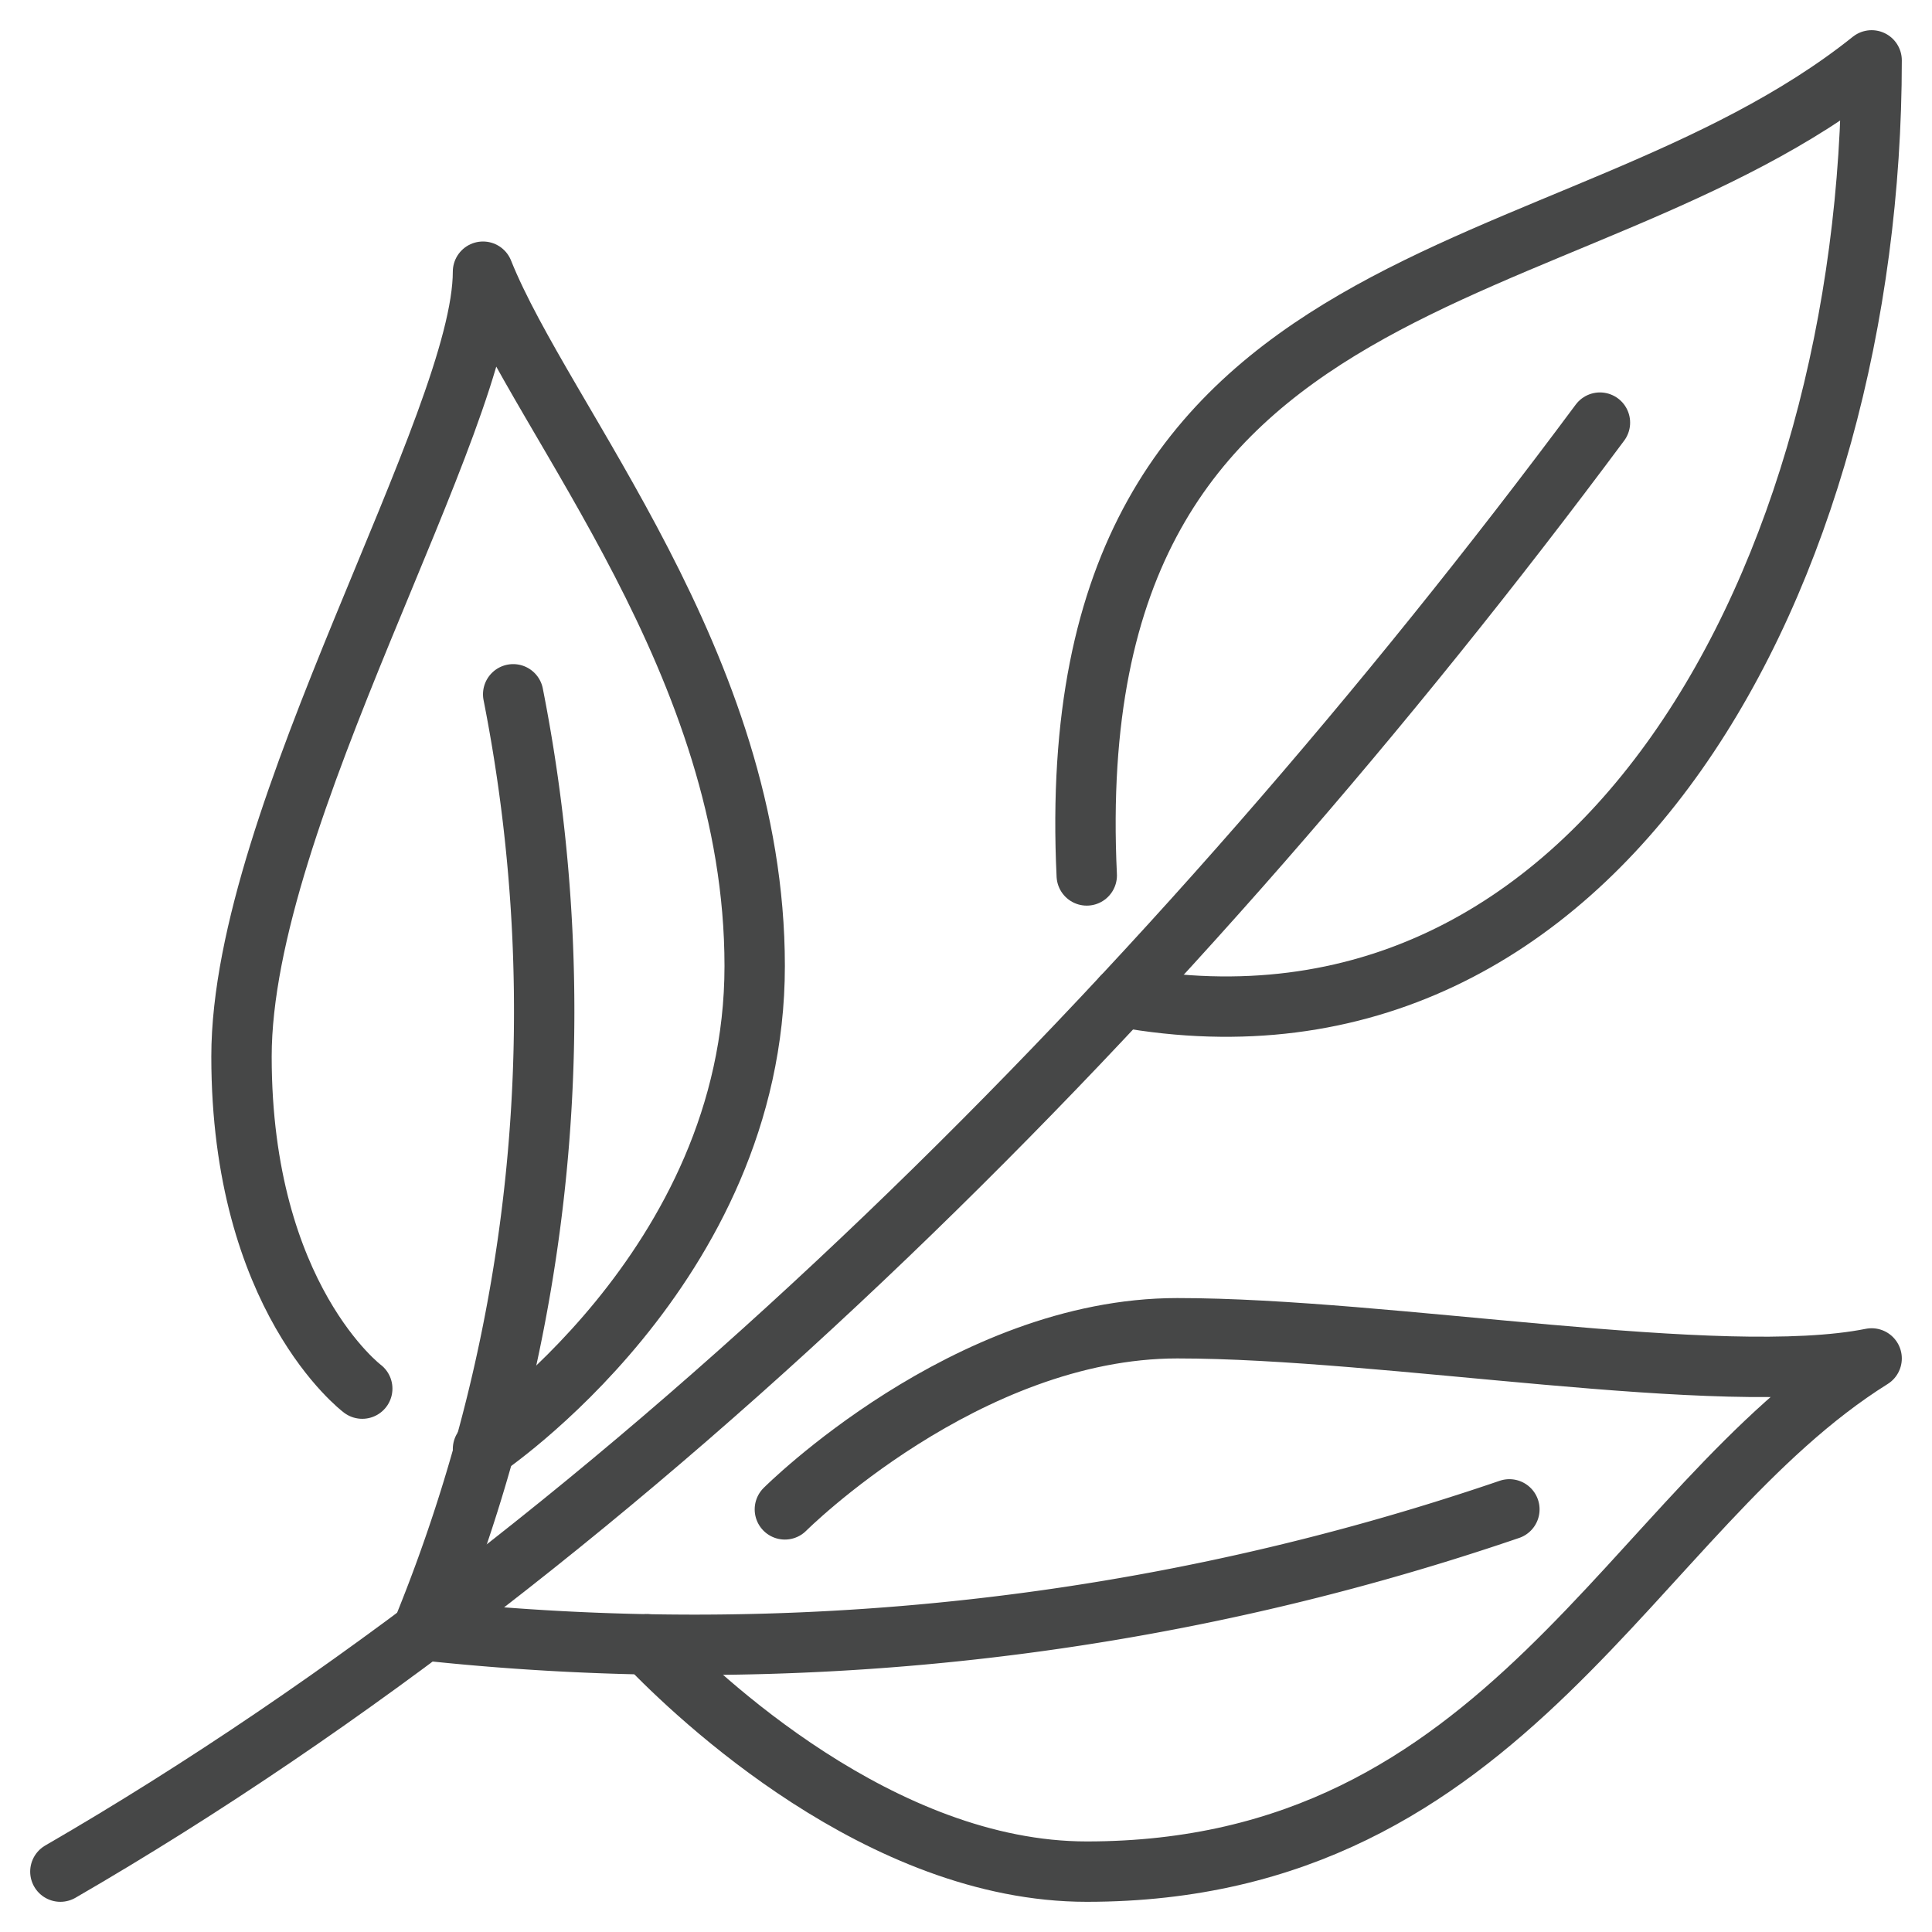
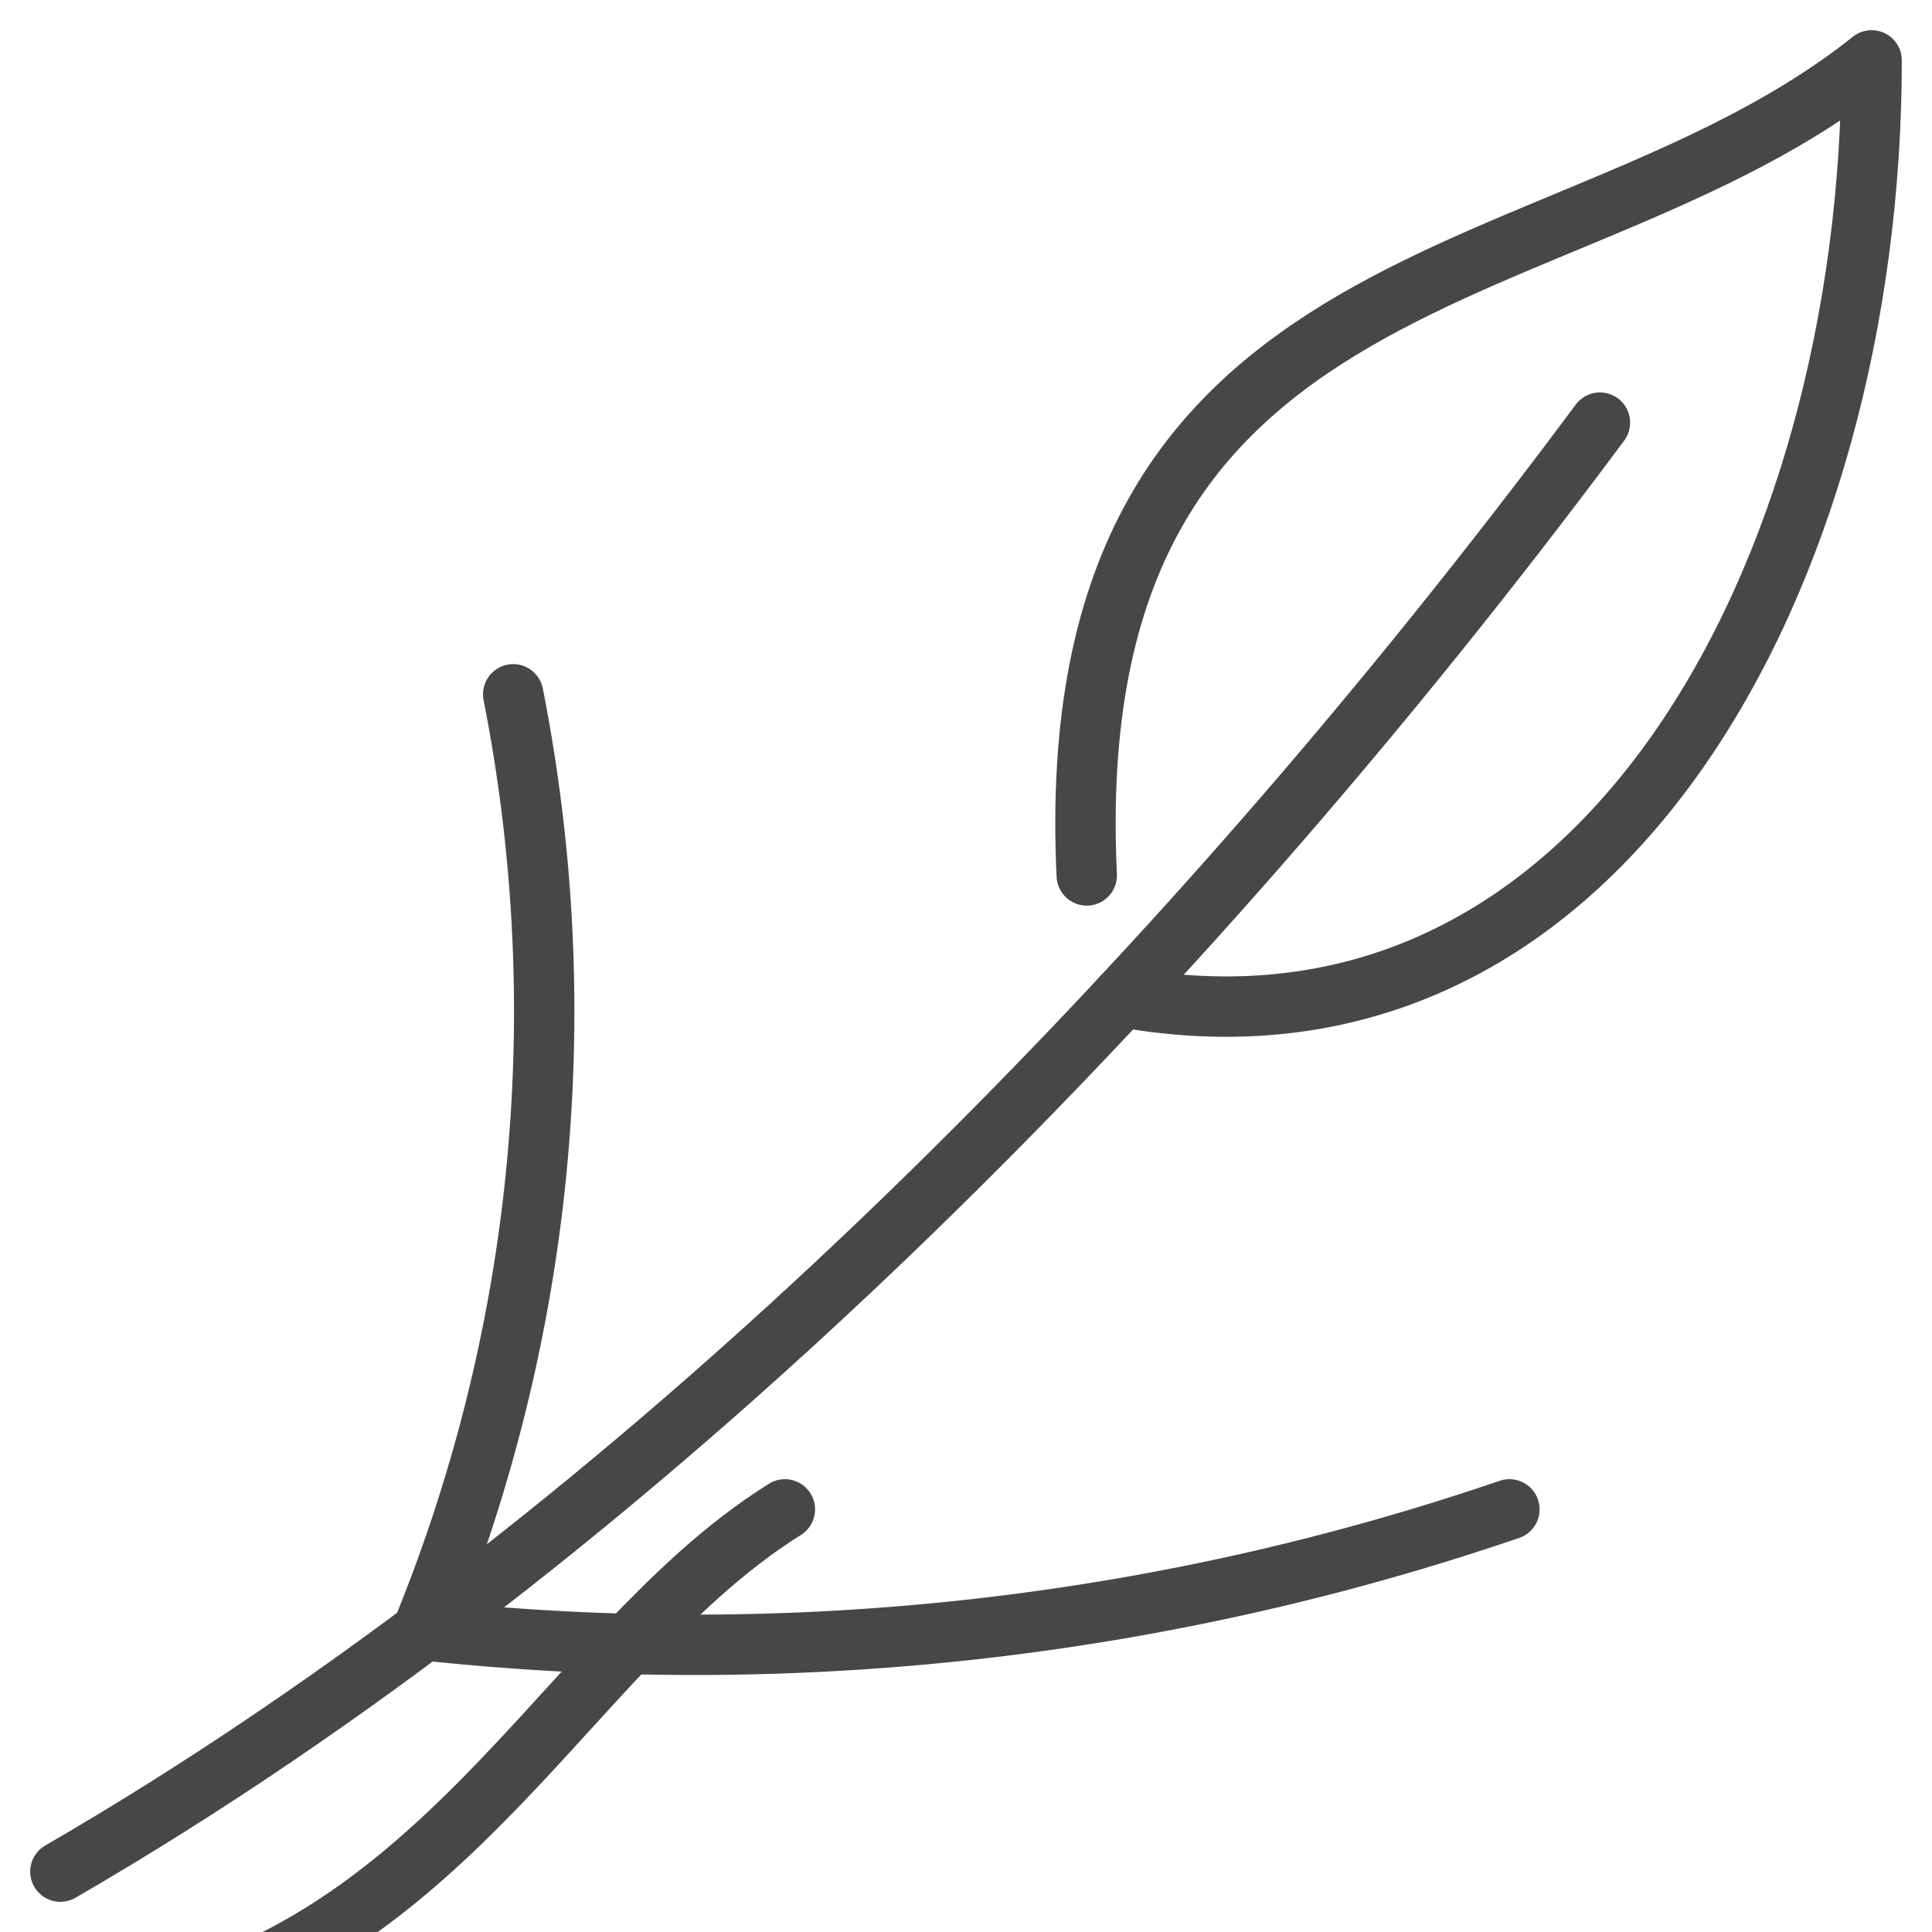
<svg xmlns="http://www.w3.org/2000/svg" viewBox="0 0 64 64" id="Image">
  <g stroke-width="2" stroke-linejoin="round" stroke-linecap="round" stroke="#464747" fill="none">
    <path d="m53 14c-14.037 18.881-32 37-51 48" />
    <path d="m17 23a54.189 54.189 0 0 1 -3 31" />
    <path d="m50 50a83.488 83.488 0 0 1 -36 4" />
-     <path d="m16 48s9-6 9-16-7-18-9-23c0 5-8 18-8 26s4 11 4 11" />
    <path d="m36 29c-1-21 16-19 26-27 0 16.94-8.94 33.88-24.83 31.03" />
-     <path d="m26 50s6-6 13-6 18 2 23 1c-8 5-12 17-26 17-6.82 0-12.91-5.81-14.56-7.53" />
+     <path d="m26 50c-8 5-12 17-26 17-6.82 0-12.91-5.81-14.56-7.53" />
  </g>
</svg>